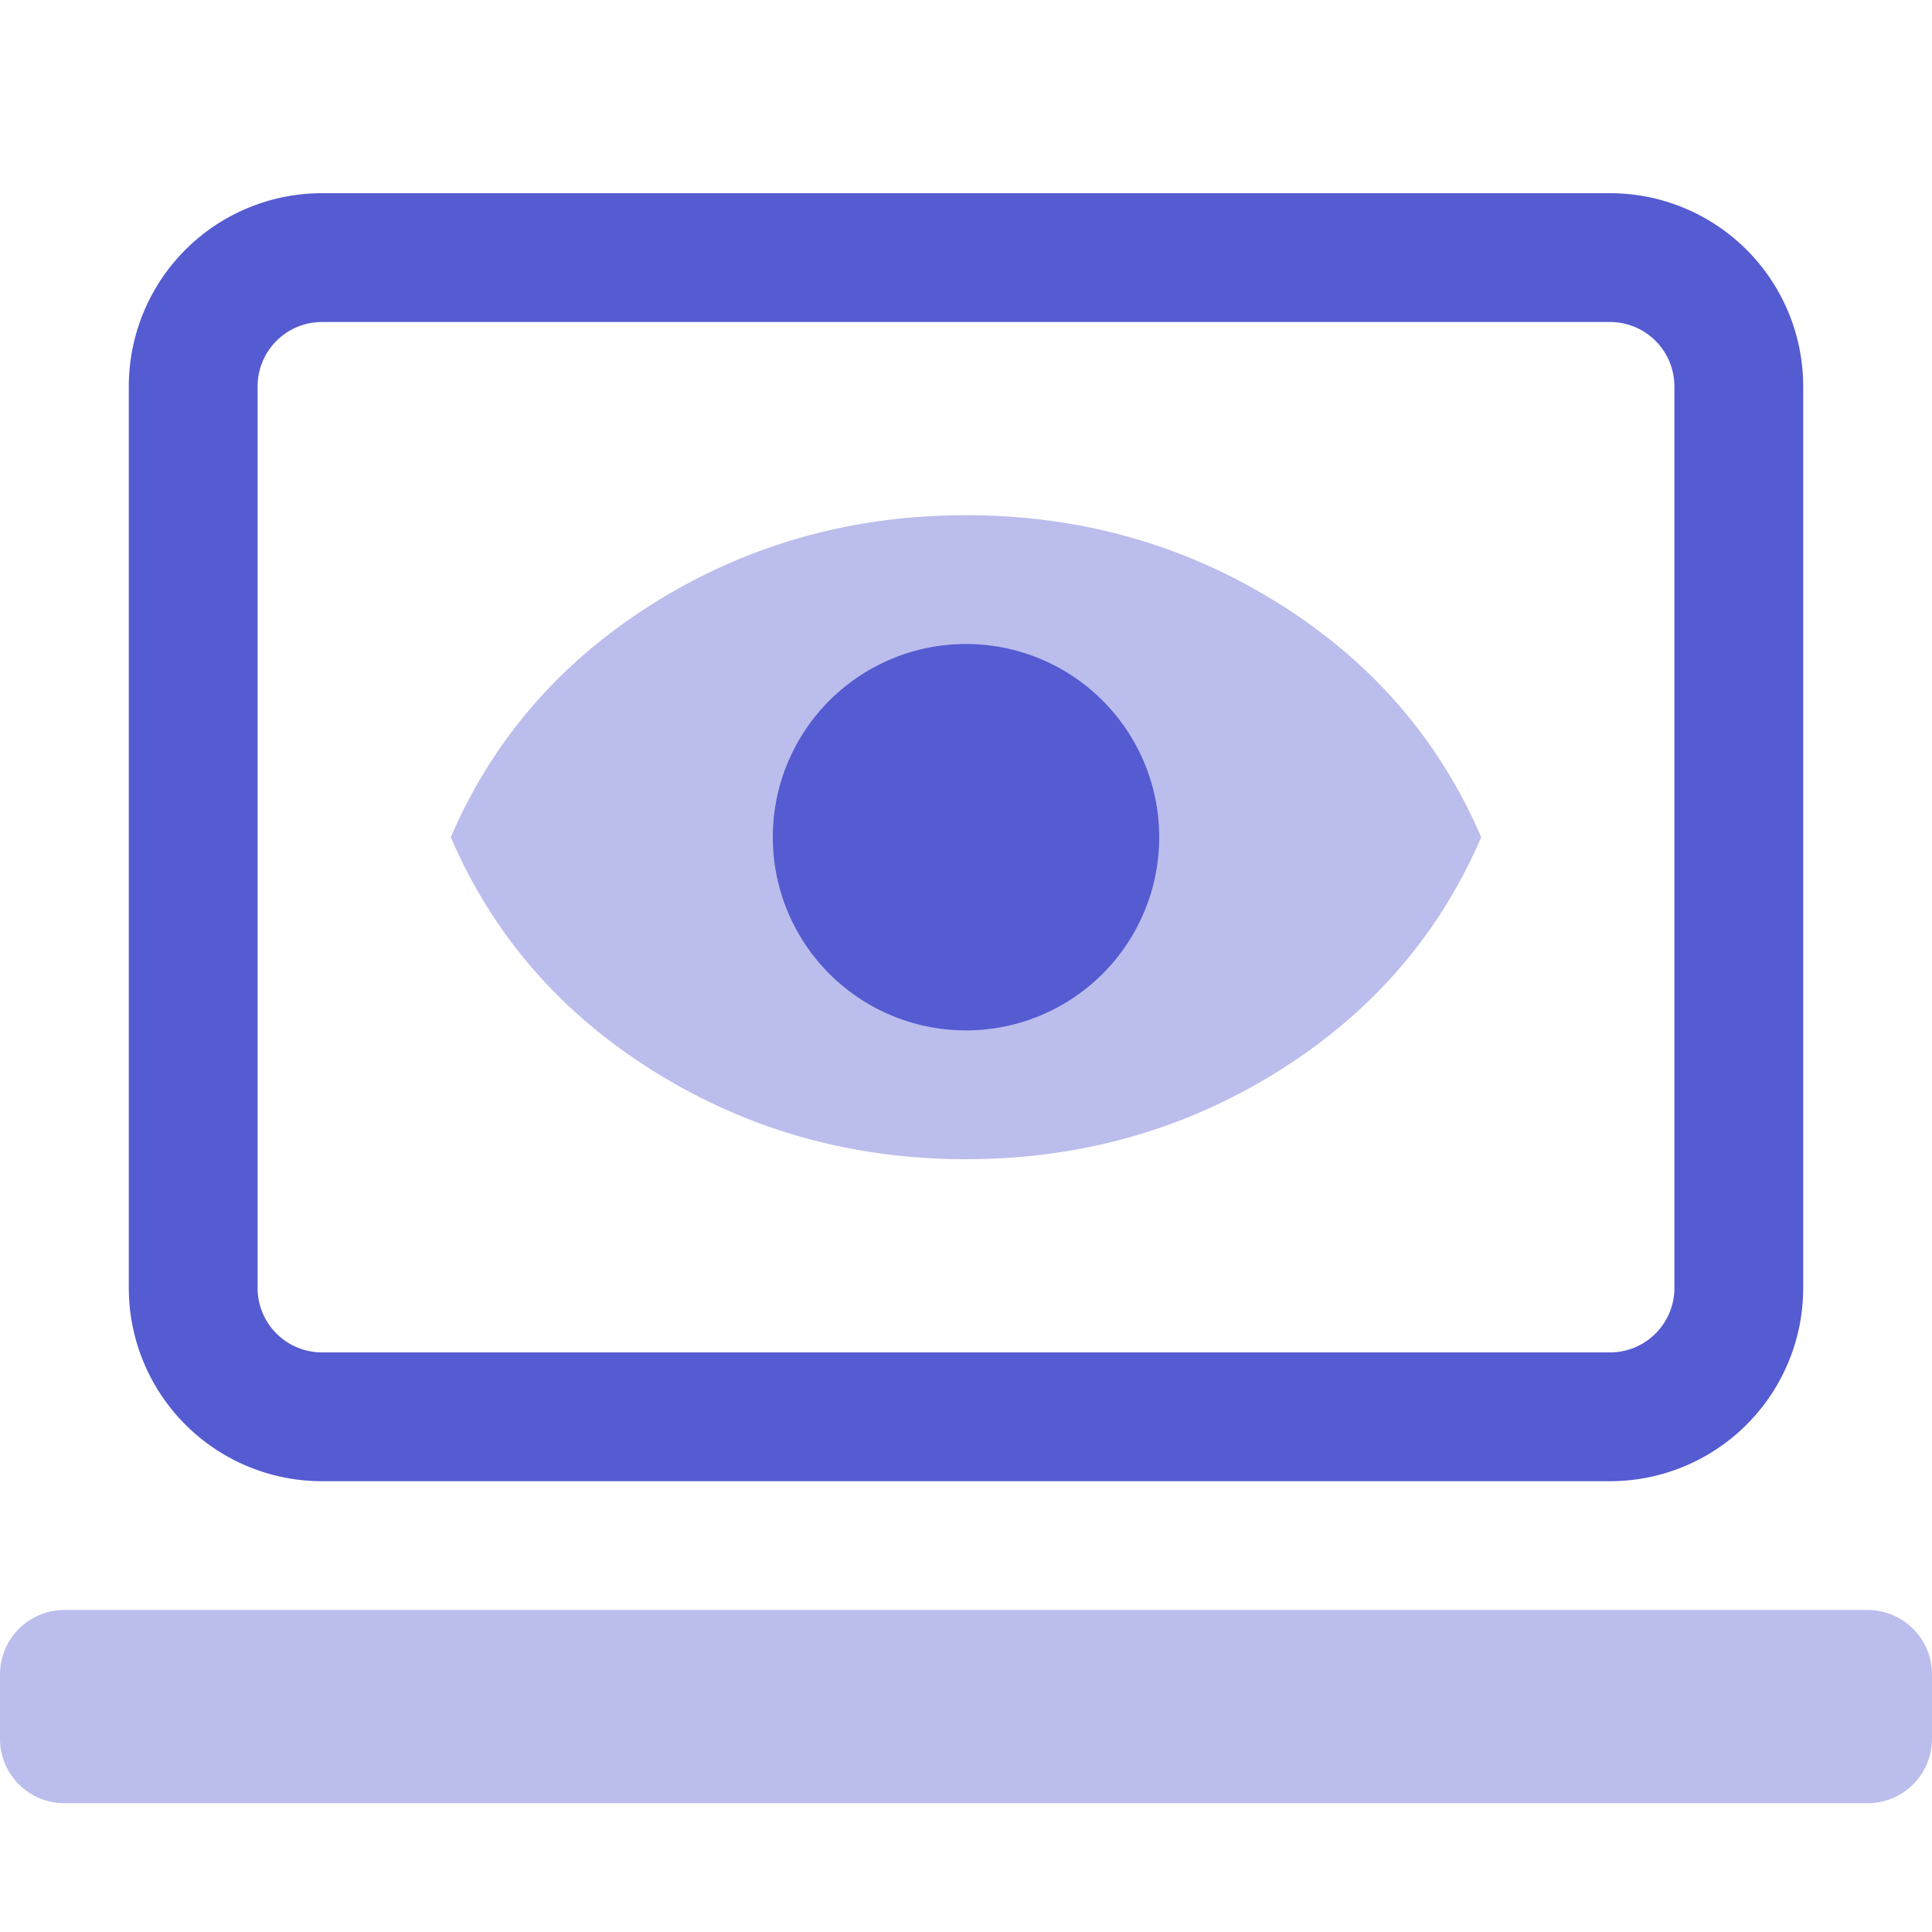
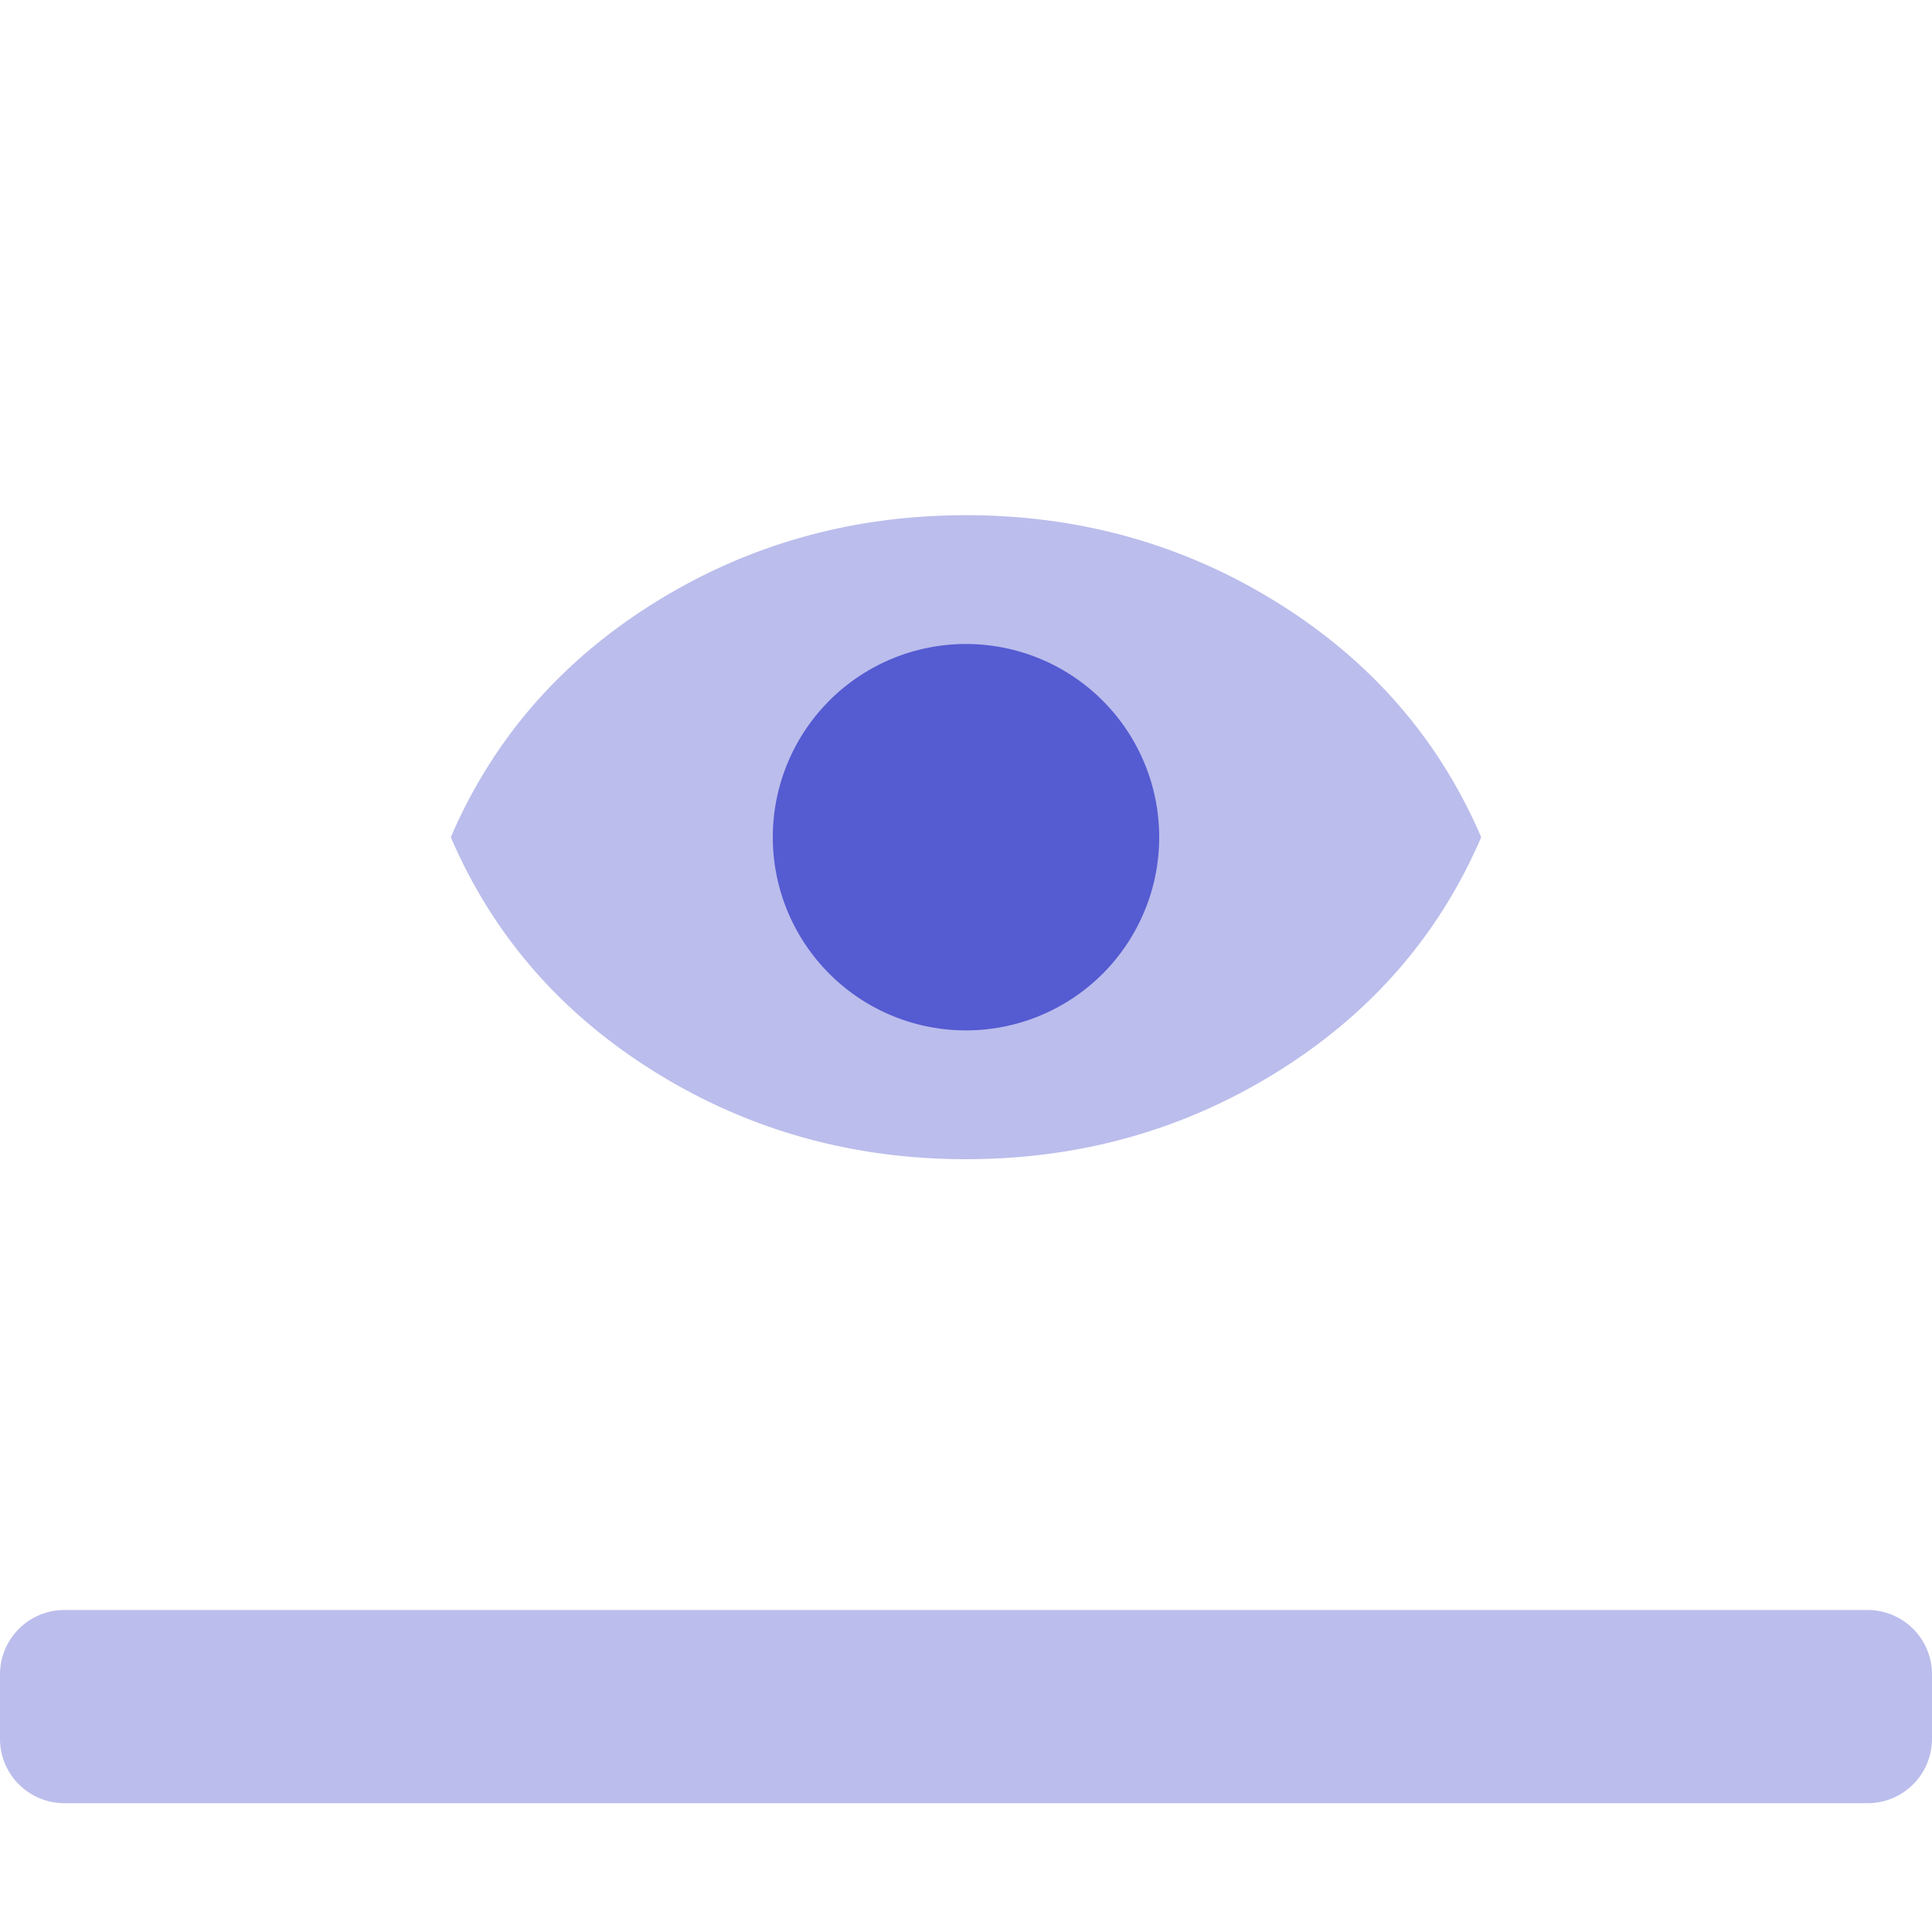
<svg xmlns="http://www.w3.org/2000/svg" width="30" height="30" fill="none">
  <path fill="#555BD1" fill-opacity=".4" d="M30 27a1 1 0 0 1-1 1H1a1 1 0 0 1-1-1v-1a1 1 0 0 1 1-1h28a1 1 0 0 1 1 1v1ZM15 18c-1.77 0-3.382-.453-4.836-1.358C8.709 15.736 7.654 14.522 7 13c.655-1.522 1.71-2.736 3.164-3.642C11.618 8.453 13.23 8 15 8c1.77 0 3.382.453 4.836 1.358 1.455.906 2.51 2.12 3.164 3.642-.654 1.522-1.71 2.736-3.164 3.642C18.382 17.547 16.77 18 15 18Z" />
-   <path fill="#555BD1" fill-rule="evenodd" d="M5 21h20a1 1 0 0 0 1-1V6a1 1 0 0 0-1-1H5a1 1 0 0 0-1 1v14a1 1 0 0 0 1 1Zm20 2a3 3 0 0 0 3-3V6a3 3 0 0 0-3-3H5a3 3 0 0 0-3 3v14a3 3 0 0 0 3 3h20Z" clip-rule="evenodd" />
  <path fill="#555BD1" d="M18 13a3 3 0 1 1-6 0 3 3 0 0 1 6 0Z" />
</svg>